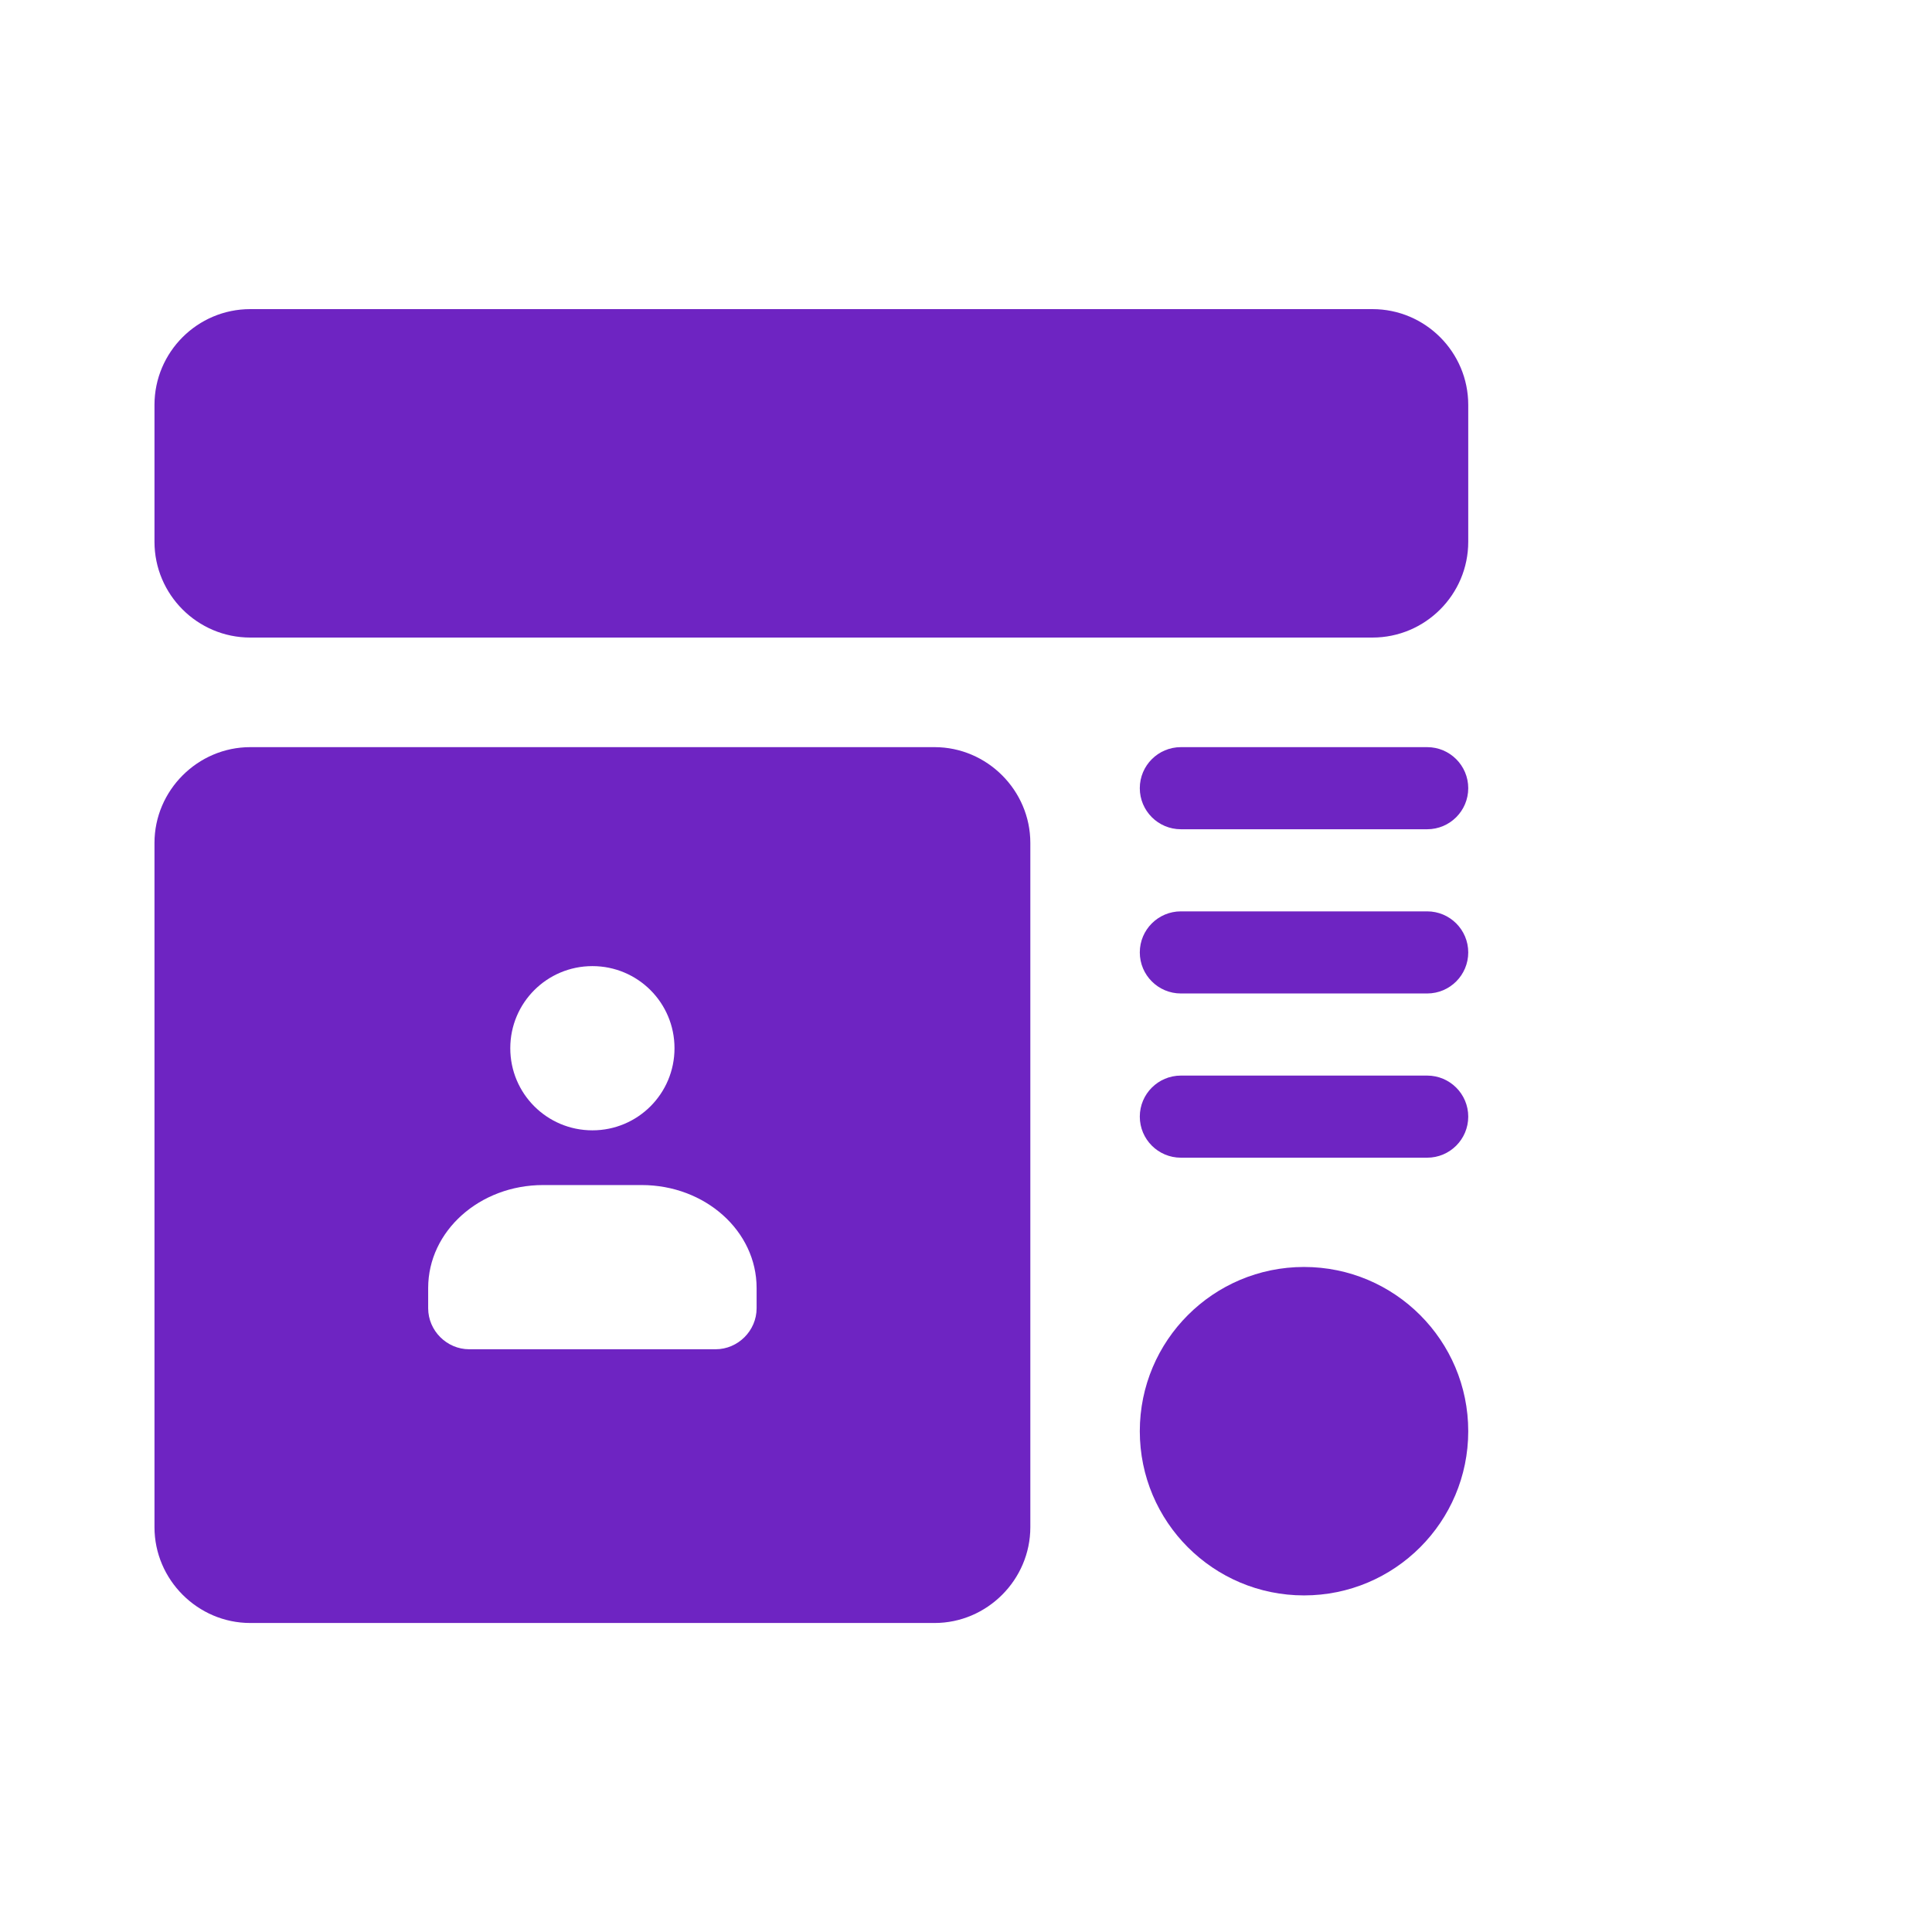
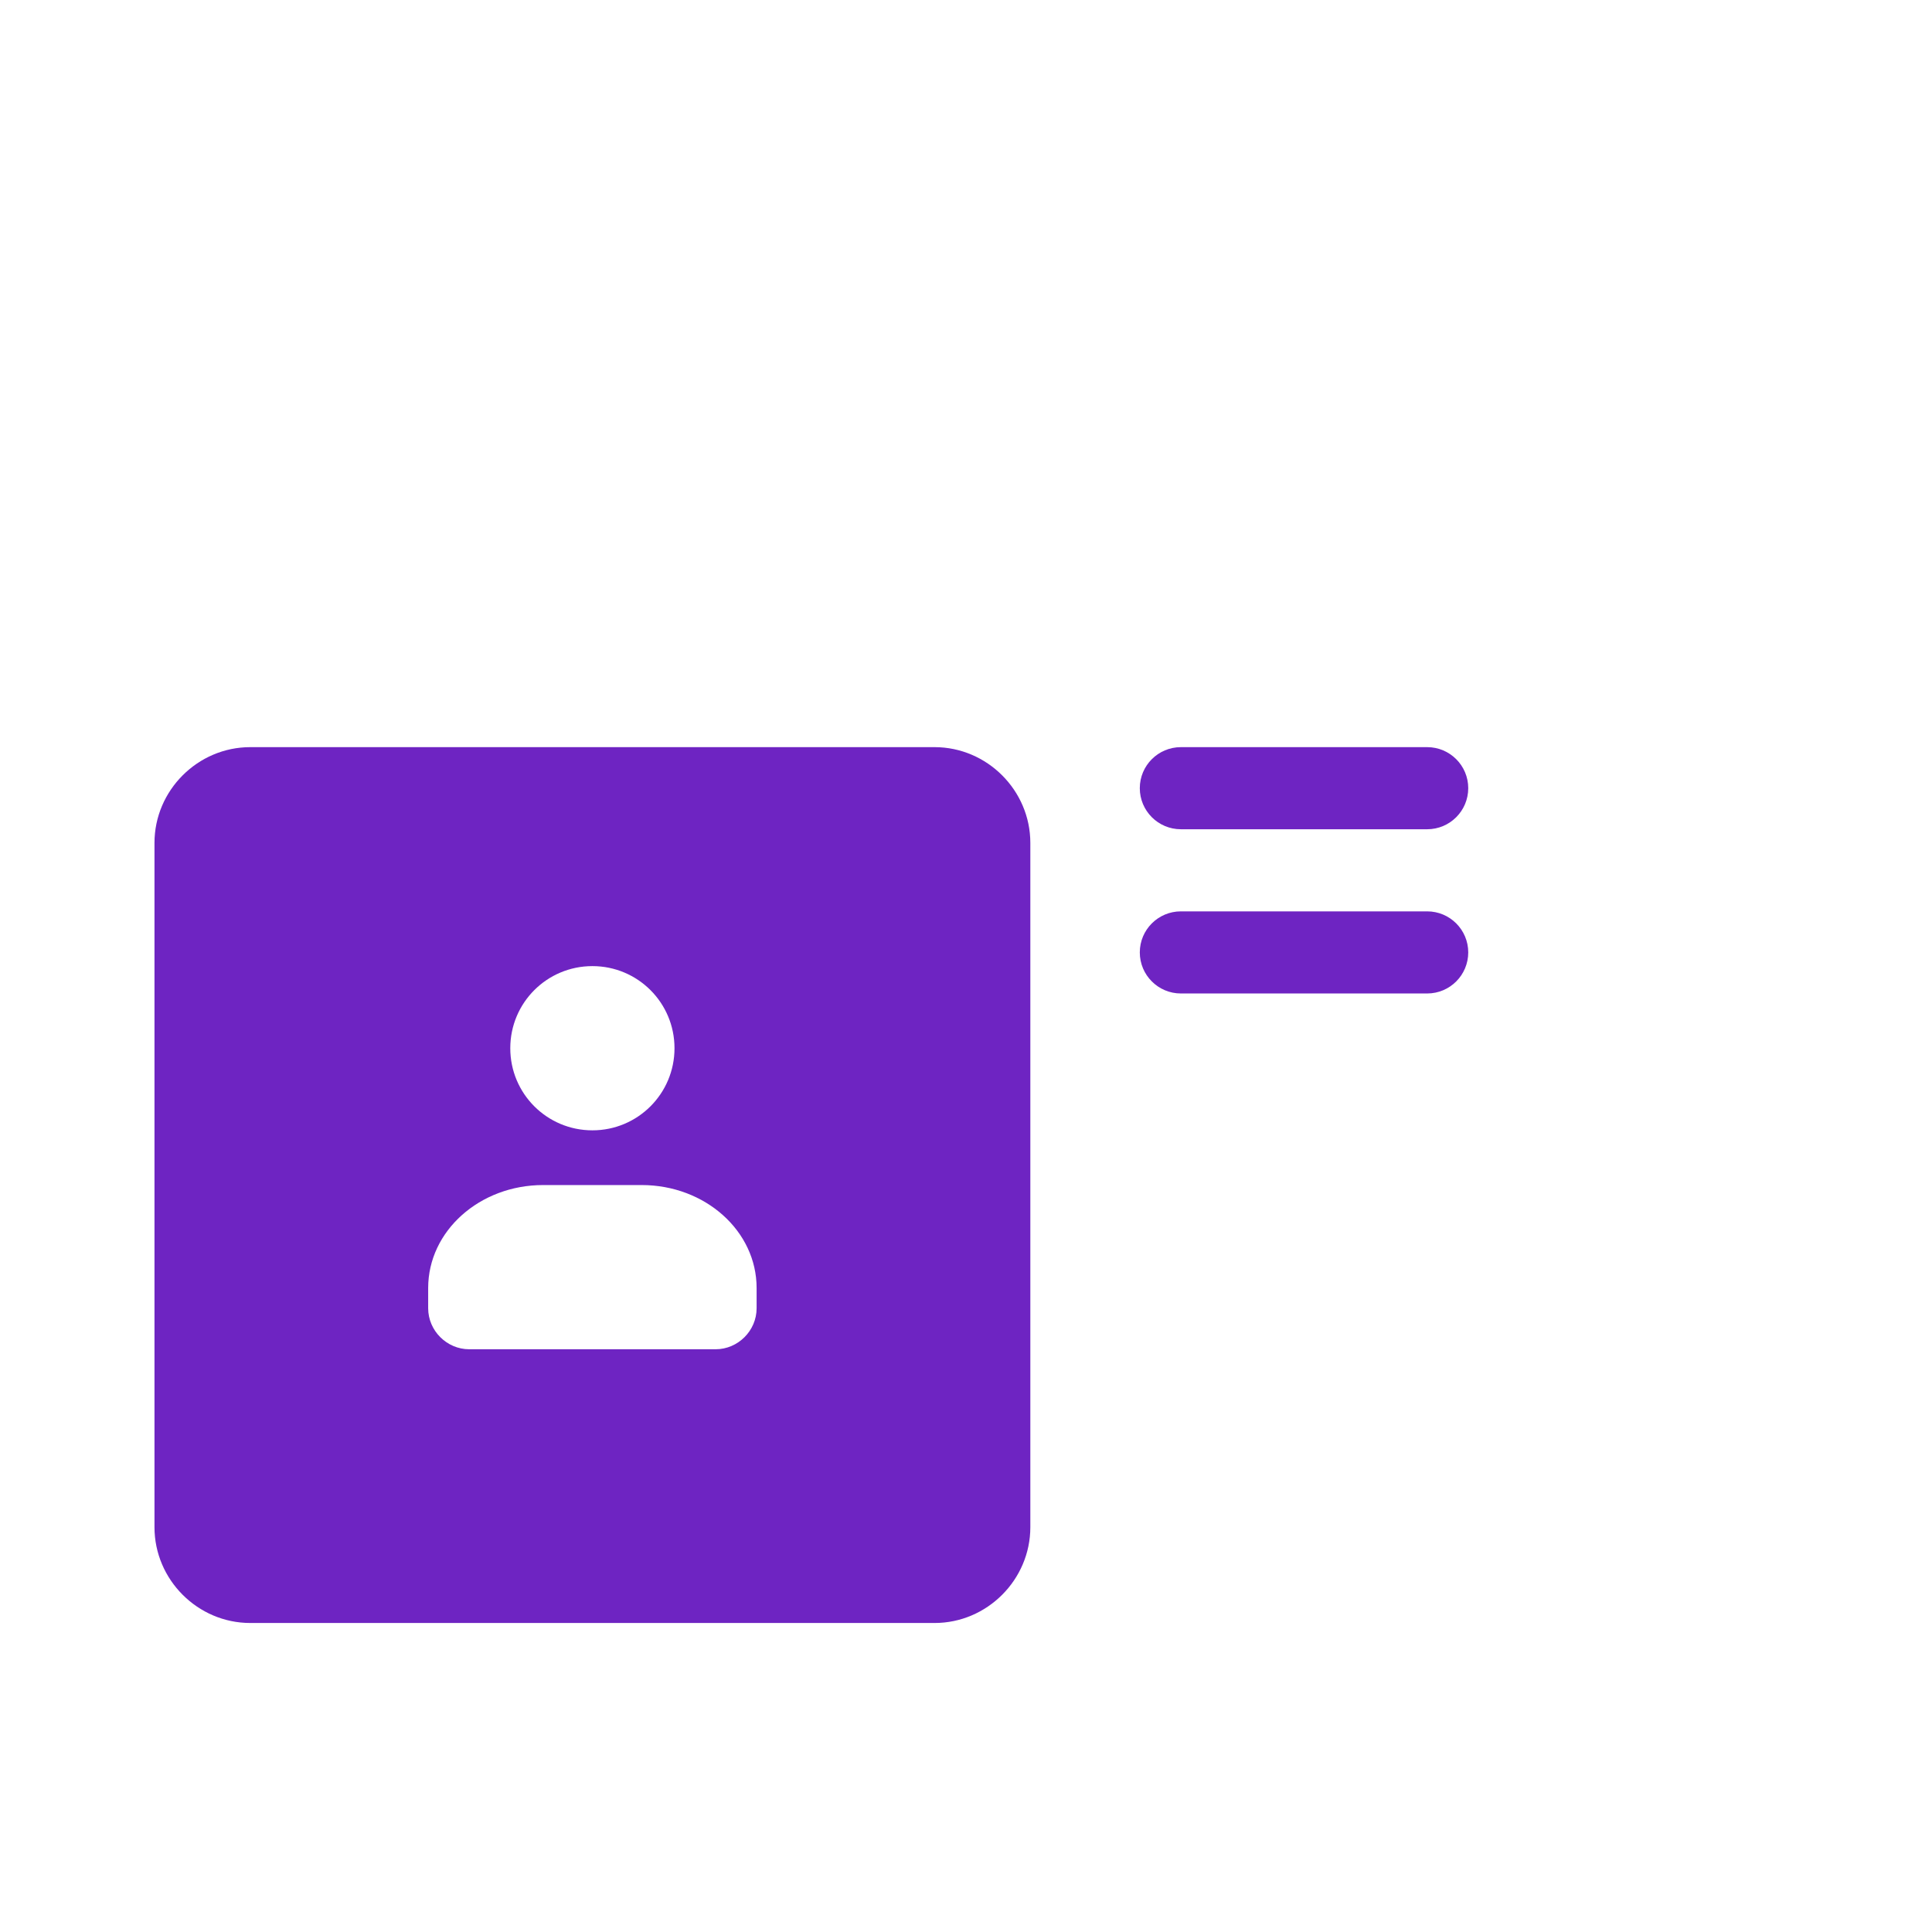
<svg xmlns="http://www.w3.org/2000/svg" width="50" height="50" viewBox="0 0 50 50" fill="none">
-   <path d="M35.519 8H6.477C5.11 8 3.998 9.112 3.998 10.479V14.021C3.998 15.388 5.11 16.5 6.477 16.5H35.519C36.886 16.5 37.998 15.388 37.998 14.021V10.479C37.998 9.112 36.886 8 35.519 8Z" fill="#6E24C2" />
  <path d="M24.186 19.336H6.477C5.117 19.336 3.998 20.455 3.998 21.815V39.523C3.998 40.883 5.117 42.003 6.477 42.003H24.186C25.546 42.003 26.665 40.883 26.665 39.523V21.815C26.665 20.455 25.546 19.336 24.186 19.336ZM15.331 25.003C16.507 25.003 17.456 25.952 17.456 27.128C17.456 28.303 16.507 29.253 15.331 29.253C14.155 29.253 13.206 28.303 13.206 27.128C13.206 25.952 14.155 25.003 15.331 25.003ZM19.581 33.857C19.581 34.438 19.1 34.919 18.519 34.919H12.144C11.563 34.919 11.081 34.438 11.081 33.857V33.333C11.081 31.859 12.413 30.669 14.056 30.669H16.606C18.25 30.669 19.581 31.859 19.581 33.333V33.857Z" fill="#6E24C2" />
-   <path d="M33.748 41.289C36.095 41.289 37.998 39.386 37.998 37.039C37.998 34.692 36.095 32.789 33.748 32.789C31.401 32.789 29.498 34.692 29.498 37.039C29.498 39.386 31.401 41.289 33.748 41.289Z" fill="#6E24C2" />
  <path d="M36.935 23.586H30.561C29.974 23.586 29.498 24.062 29.498 24.648C29.498 25.235 29.974 25.711 30.561 25.711H36.935C37.522 25.711 37.998 25.235 37.998 24.648C37.998 24.062 37.522 23.586 36.935 23.586Z" fill="#6E24C2" />
  <path d="M36.935 19.336H30.561C29.974 19.336 29.498 19.812 29.498 20.398C29.498 20.985 29.974 21.461 30.561 21.461H36.935C37.522 21.461 37.998 20.985 37.998 20.398C37.998 19.812 37.522 19.336 36.935 19.336Z" fill="#6E24C2" />
-   <path d="M36.935 27.836H30.561C29.974 27.836 29.498 28.312 29.498 28.898C29.498 29.485 29.974 29.961 30.561 29.961H36.935C37.522 29.961 37.998 29.485 37.998 28.898C37.998 28.312 37.522 27.836 36.935 27.836Z" fill="#6E24C2" />
</svg>